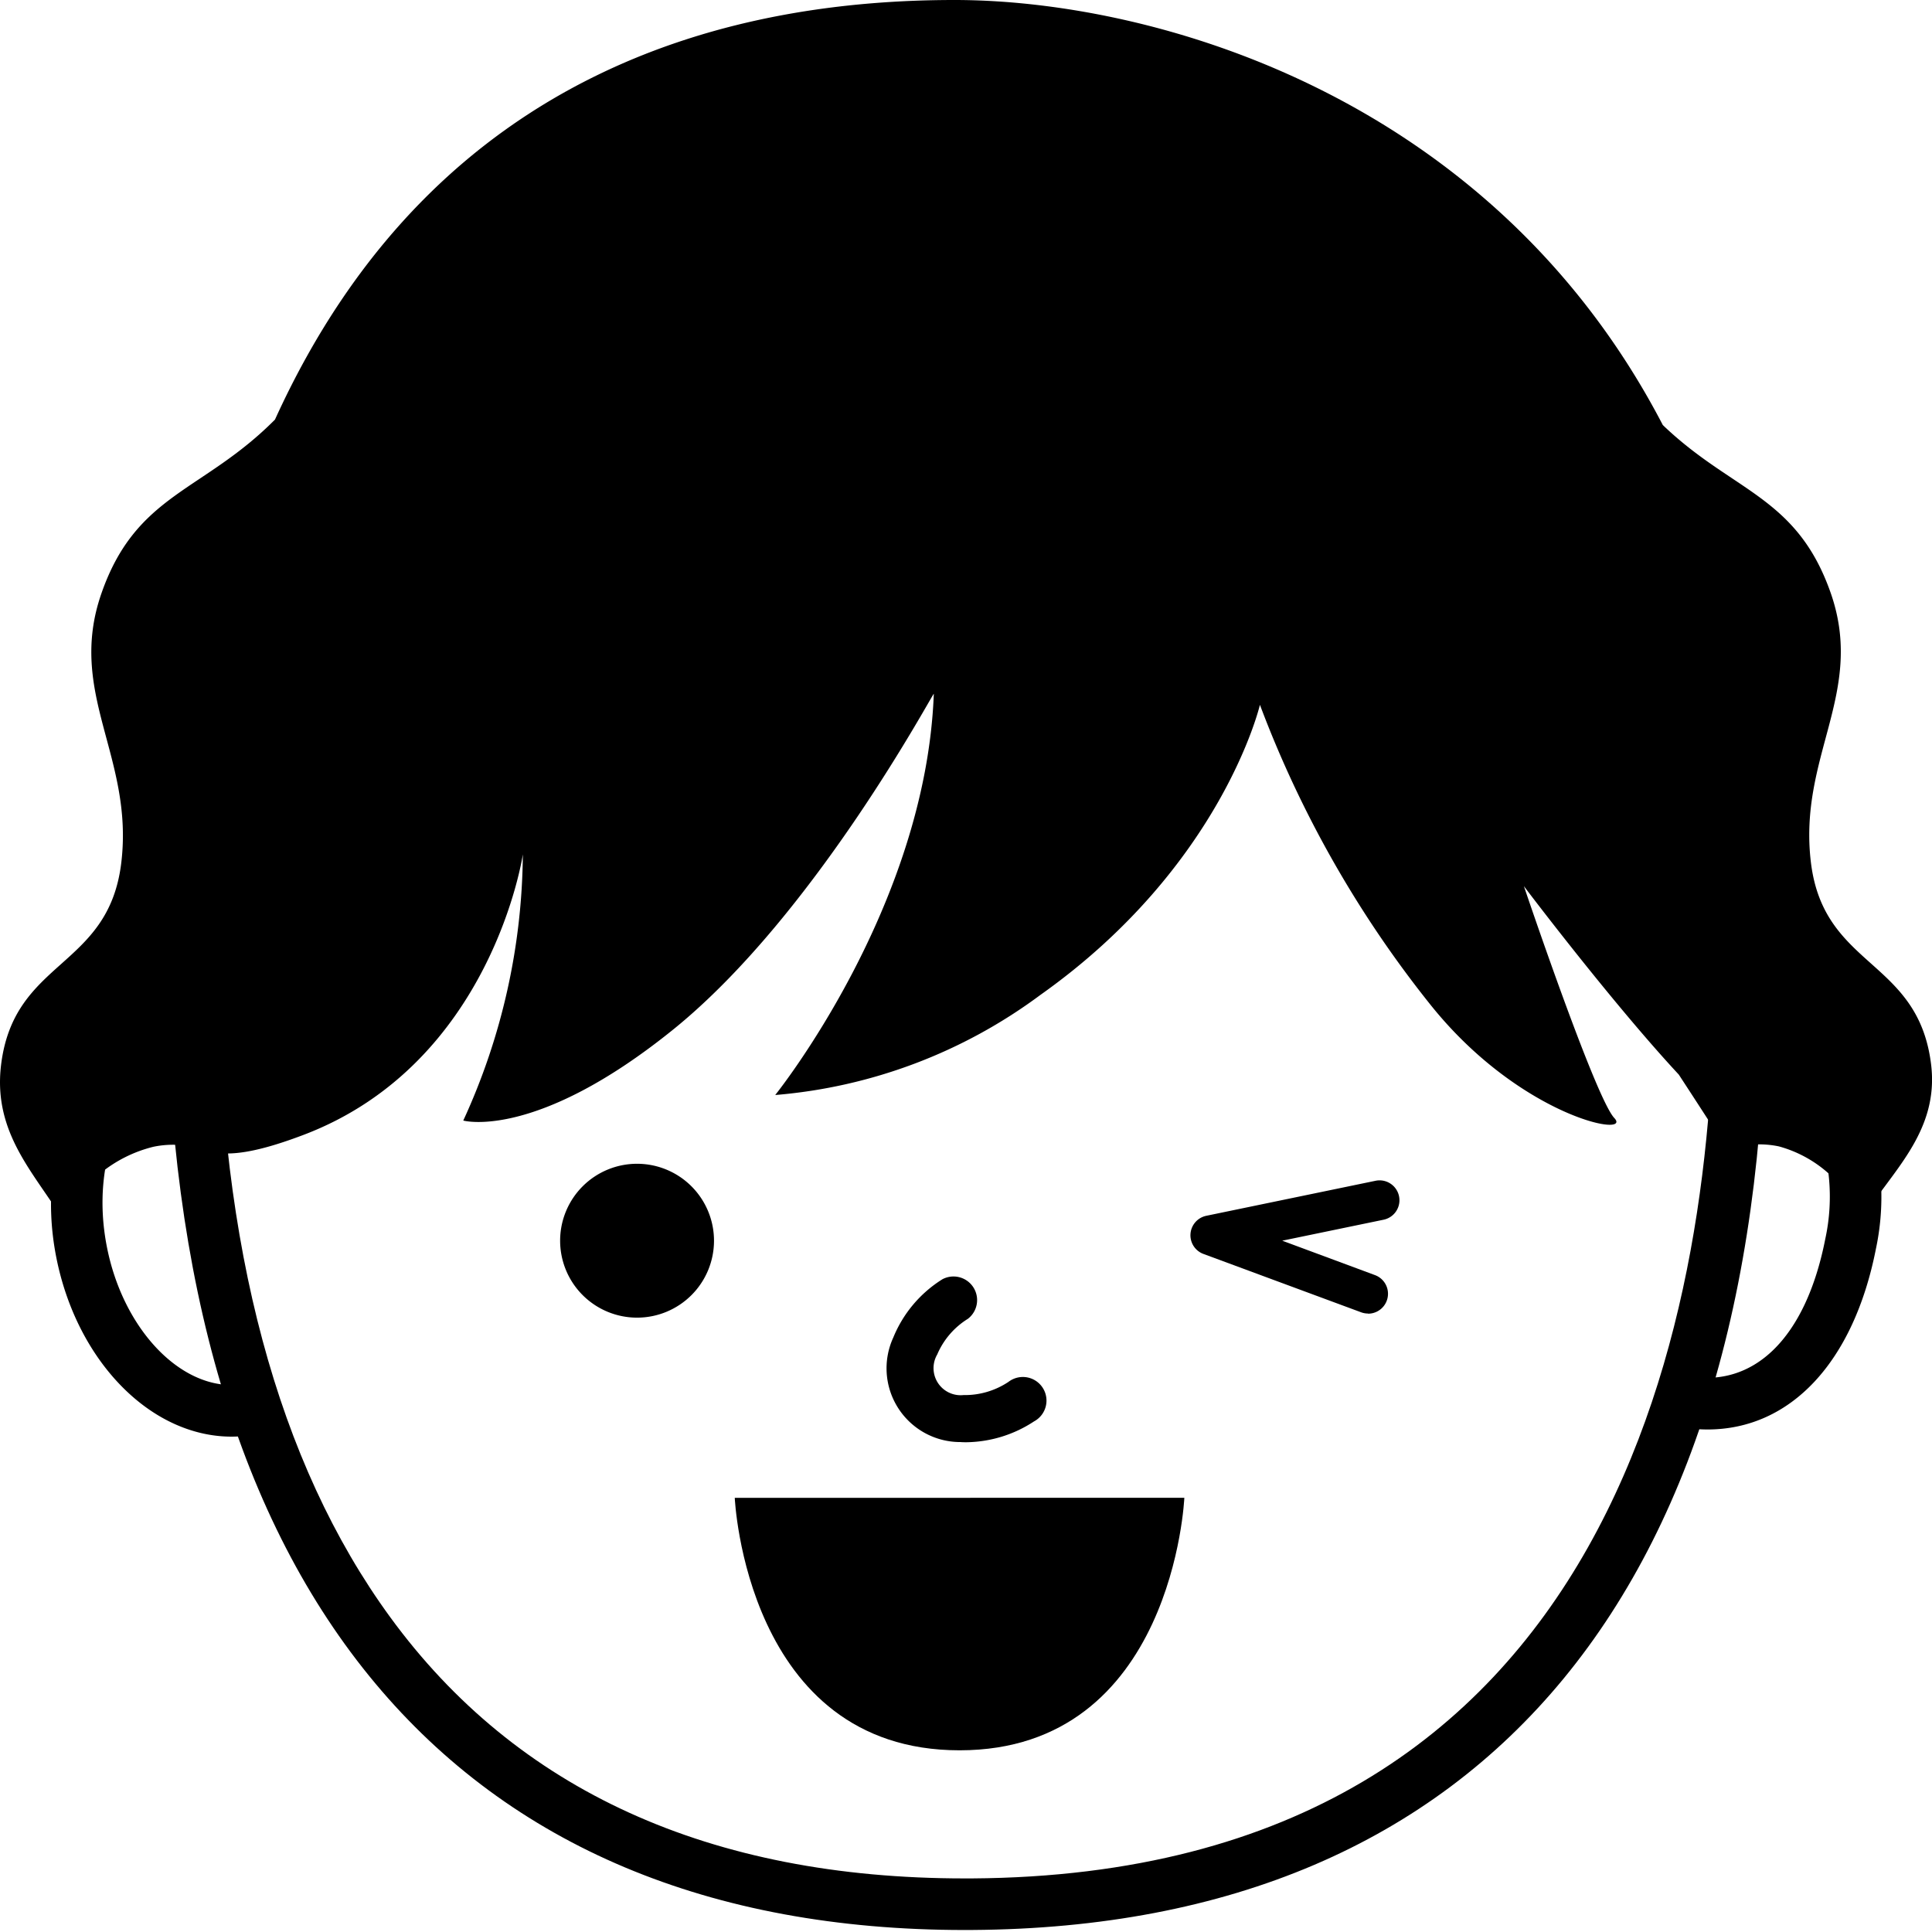
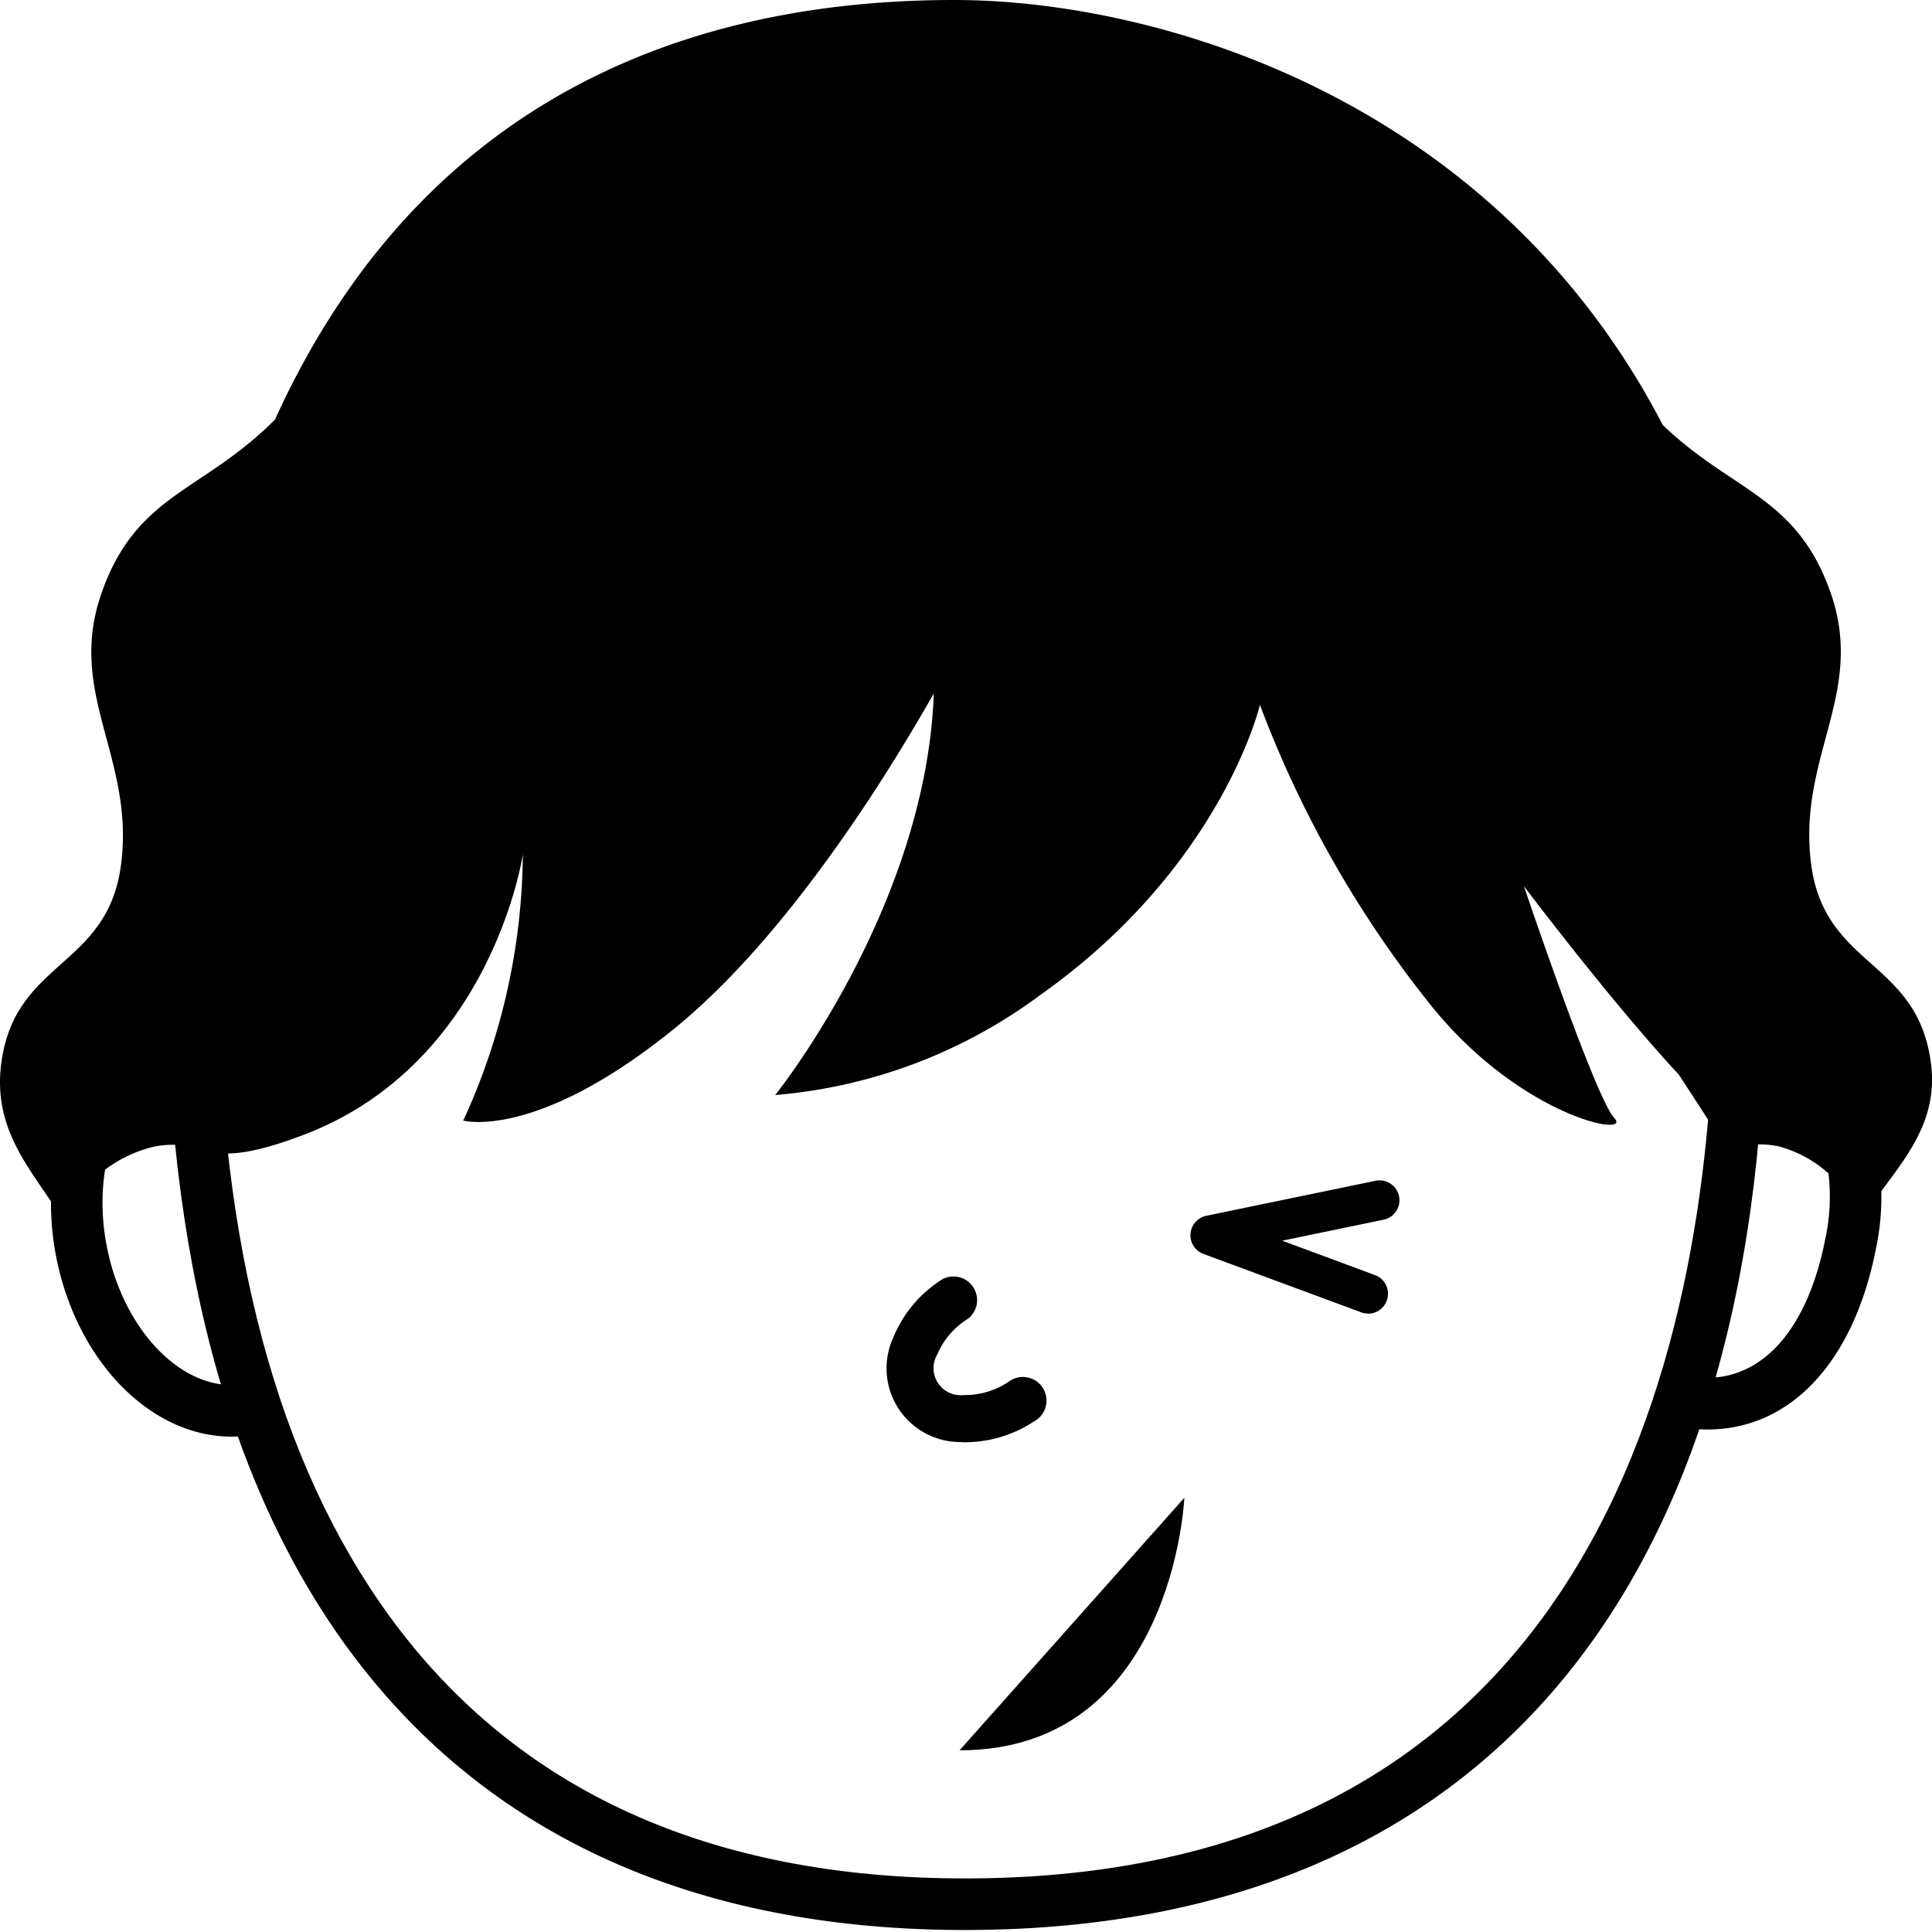
<svg xmlns="http://www.w3.org/2000/svg" width="90" height="90" viewBox="0 0 90 90">
  <g id="icon_face_06" transform="translate(0)">
    <rect id="長方形_6" data-name="長方形 6" width="90" height="90" transform="translate(0)" fill="#fff" />
    <g id="アートワーク_143" data-name="アートワーク 143" transform="translate(45 44.954)">
      <g id="グループ_70" data-name="グループ 70" transform="translate(-45 -44.954)">
        <g id="グループ_69" data-name="グループ 69">
          <g id="グループ_64" data-name="グループ 64" transform="translate(2.376 46.903)">
            <g id="グループ_62" data-name="グループ 62" transform="translate(0 0.369)">
-               <path id="パス_68" data-name="パス 68" d="M18.622,88.087c.925,4.715-1.112,9.084-4.549,9.758s-6.976-2.6-7.9-7.314,1.112-9.084,4.552-9.759S17.7,83.373,18.622,88.087Z" transform="translate(-4.751 -79.483)" fill="#fff" />
              <path id="パス_69" data-name="パス 69" d="M12.37,98.337c-3.783,0-7.221-3.521-8.174-8.372-1.05-5.358,1.416-10.369,5.5-11.17a5.935,5.935,0,0,1,1.138-.11c3.783,0,7.22,3.521,8.172,8.372a11.69,11.69,0,0,1-.729,7.134,6.767,6.767,0,0,1-4.768,4.035A5.926,5.926,0,0,1,12.37,98.337ZM10.833,81.088a3.48,3.48,0,0,0-.675.065c-2.782.546-4.4,4.291-3.6,8.348.72,3.667,3.22,6.432,5.815,6.432a3.493,3.493,0,0,0,.676-.066A4.436,4.436,0,0,0,16.1,93.176a9.283,9.283,0,0,0,.548-5.656C15.928,83.854,13.427,81.088,10.833,81.088Z" transform="translate(-3.954 -78.685)" />
            </g>
            <g id="グループ_63" data-name="グループ 63" transform="translate(69.953)">
              <path id="パス_70" data-name="パス 70" d="M122.615,87.473c-.925,4.715,1.111,9.084,4.549,9.758,3.624.711,6.789-1.653,7.9-7.314.926-4.717-1.111-9.084-4.551-9.759S123.539,82.759,122.615,87.473Z" transform="translate(-121.19 -78.869)" fill="#fff" />
              <path id="パス_71" data-name="パス 71" d="M127.6,97.758h0a7.647,7.647,0,0,1-1.463-.145,6.765,6.765,0,0,1-4.769-4.035,11.7,11.7,0,0,1-.729-7.134c.952-4.852,4.389-8.374,8.172-8.374a5.947,5.947,0,0,1,1.139.111,6.768,6.768,0,0,1,4.769,4.035,11.686,11.686,0,0,1,.729,7.134C134.411,94.614,131.478,97.758,127.6,97.758Zm1.211-17.284c-2.595,0-5.094,2.765-5.813,6.433a9.273,9.273,0,0,0,.549,5.656,4.432,4.432,0,0,0,3.052,2.692c3.16.621,5.587-1.76,6.49-6.366a9.264,9.264,0,0,0-.548-5.656,4.437,4.437,0,0,0-3.054-2.692A3.447,3.447,0,0,0,128.809,80.473Z" transform="translate(-120.391 -78.07)" />
            </g>
          </g>
          <g id="グループ_65" data-name="グループ 65" transform="translate(7.747 0.485)">
            <path id="パス_72" data-name="パス 72" d="M87,46.094c.149,24.029-9.4,43.568-35.781,43.731S15.046,70.57,14.9,46.541,30.767,2.931,50.675,2.808,86.847,22.063,87,46.094Z" transform="translate(-13.693 -1.605)" fill="#fff" />
            <path id="パス_73" data-name="パス 73" d="M50.086,90.229c-23.8,0-37.012-15.8-37.191-44.479C12.743,21.1,29.33.936,49.87.808h.2C70.5.807,87.248,20.761,87.4,45.288c.179,28.831-12.952,44.791-36.974,44.94ZM50.067,3.21h-.182C30.67,3.33,15.154,22.407,15.3,45.735c.079,12.663,2.777,22.728,8.02,29.915,5.893,8.079,14.9,12.176,26.768,12.176h.324C80.732,87.637,85.095,61.1,85,45.3,84.853,22.093,69.183,3.21,50.067,3.21Z" transform="translate(-12.894 -0.807)" />
          </g>
          <g id="グループ_68" data-name="グループ 68" transform="translate(26.094 54.213)">
            <g id="グループ_67" data-name="グループ 67">
              <path id="パス_74" data-name="パス 74" d="M72.493,106.668c-.094,0-.187,0-.281-.008a3.435,3.435,0,0,1-3.138-4.868,5.769,5.769,0,0,1,2.29-2.717,1.1,1.1,0,0,1,1.187,1.843,3.624,3.624,0,0,0-1.429,1.661,1.262,1.262,0,0,0,1.22,1.892,3.665,3.665,0,0,0,2.1-.616,1.1,1.1,0,1,1,1.188,1.843,5.858,5.858,0,0,1-3.139.97Z" transform="translate(-53.556 -93.696)" />
              <g id="グループ_66" data-name="グループ 66">
-                 <path id="パス_75" data-name="パス 75" d="M50.6,93.82a3.584,3.584,0,1,1-3.584-3.582A3.585,3.585,0,0,1,50.6,93.82Z" transform="translate(-43.433 -90.238)" />
-               </g>
+                 </g>
            </g>
          </g>
          <path id="パス_76" data-name="パス 76" d="M75.2,52.081c-.889-.943-4.211-10.8-4.211-10.8s4.07,5.393,7.215,8.777c.806,1.232,1.564,2.407,2.27,3.5a4.5,4.5,0,0,1,2.392-.155,5.746,5.746,0,0,1,3.836,3.45c1.322-2.2,3.643-4.066,3.257-7.259-.6-4.946-5-4.472-5.6-9.419s2.546-7.9.923-12.55C83.7,23.1,80.715,22.926,77.46,19.8,69.469,4.433,53.732,0,44.464,0,34.617,0,20.4,2.862,12.81,19.545c-3.362,3.387-6.464,3.439-8.086,8.1s1.523,7.6.925,12.55-5,4.473-5.6,9.42c-.384,3.193,1.588,5.059,2.911,7.257a6.265,6.265,0,0,1,4.187-3.451,4.482,4.482,0,0,1,2.387.155l.023-.037c.964.449,2.61.076,4.57-.667C22.927,49.541,24.356,39.8,24.356,39.8a30.167,30.167,0,0,1-2.775,12.4s3.375.943,9.81-4.266C38,42.579,43.51,32.181,43.5,32.323c-.371,9.968-7.387,18.687-7.387,18.687A24.007,24.007,0,0,0,48.47,46.344c8.464-5.993,10.222-13.511,10.222-13.511a51.15,51.15,0,0,0,7.9,13.916C70.779,52.022,76.087,53.024,75.2,52.081Z" transform="translate(0 0)" />
        </g>
-         <path id="パス_77" data-name="パス 77" d="M77.915,116.137S77.406,127.9,67.444,127.9s-10.472-11.761-10.472-11.761Z" transform="translate(-22.744 -46.364)" />
+         <path id="パス_77" data-name="パス 77" d="M77.915,116.137S77.406,127.9,67.444,127.9Z" transform="translate(-22.744 -46.364)" />
        <path id="パス_78" data-name="パス 78" d="M100.573,97.727a.926.926,0,0,1-.321-.059L92.91,94.951a.927.927,0,0,1,.135-1.777l7.883-1.631a.926.926,0,0,1,.375,1.814l-4.721.977,4.311,1.6a.927.927,0,0,1-.321,1.8Z" transform="translate(-36.85 -36.538)" />
      </g>
    </g>
  </g>
</svg>